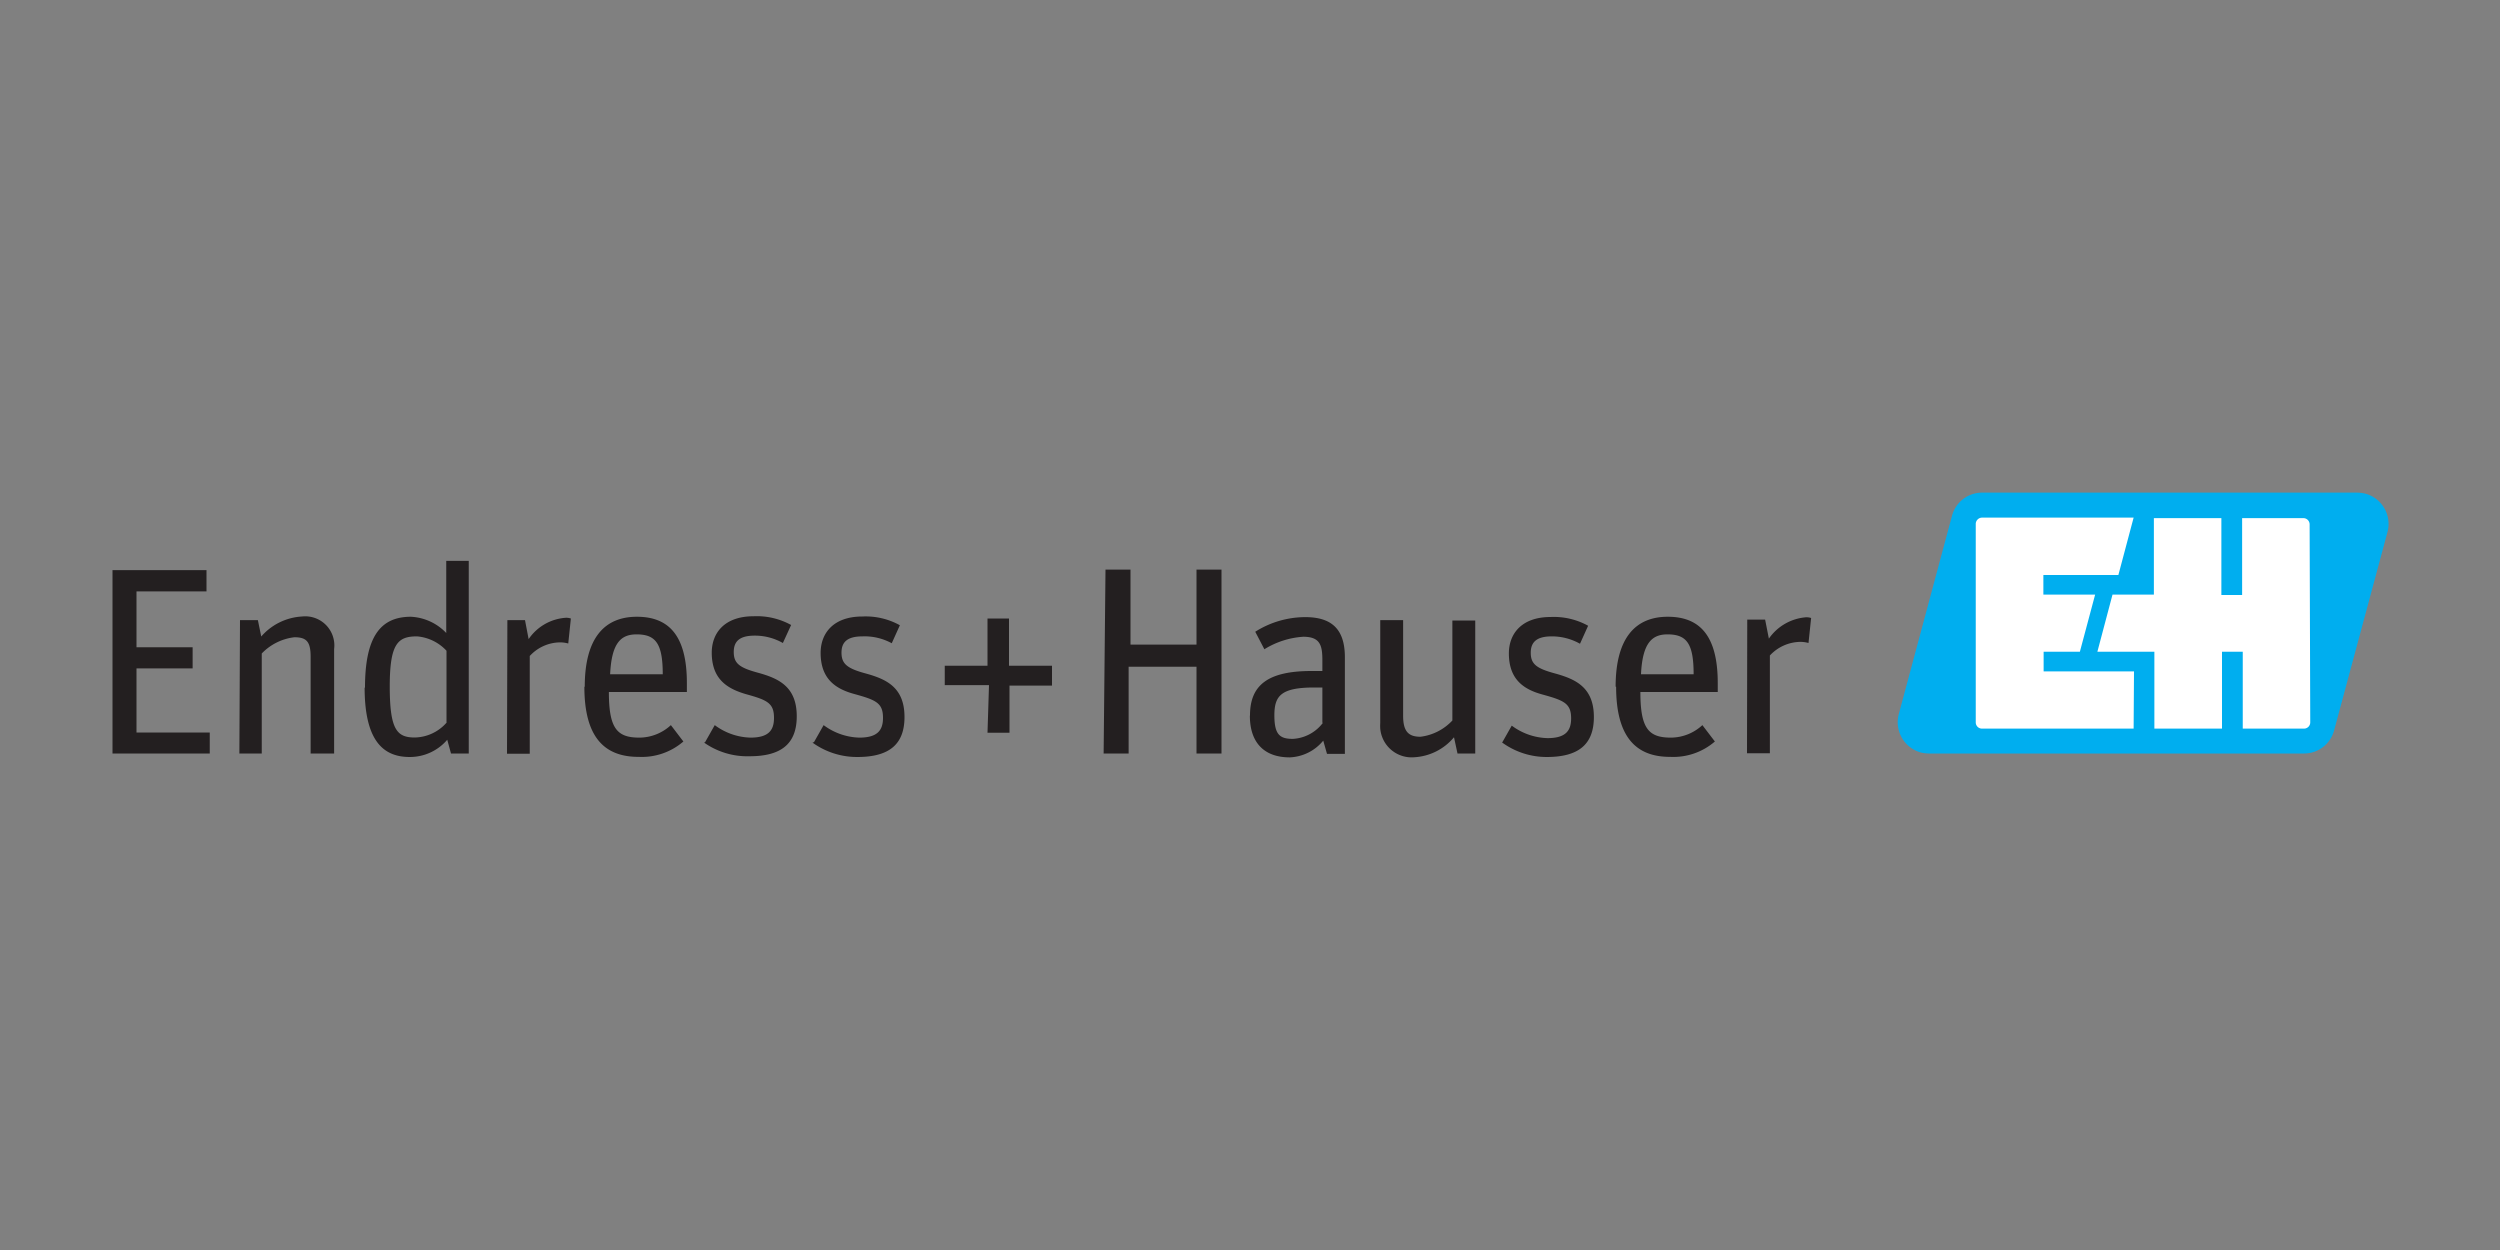
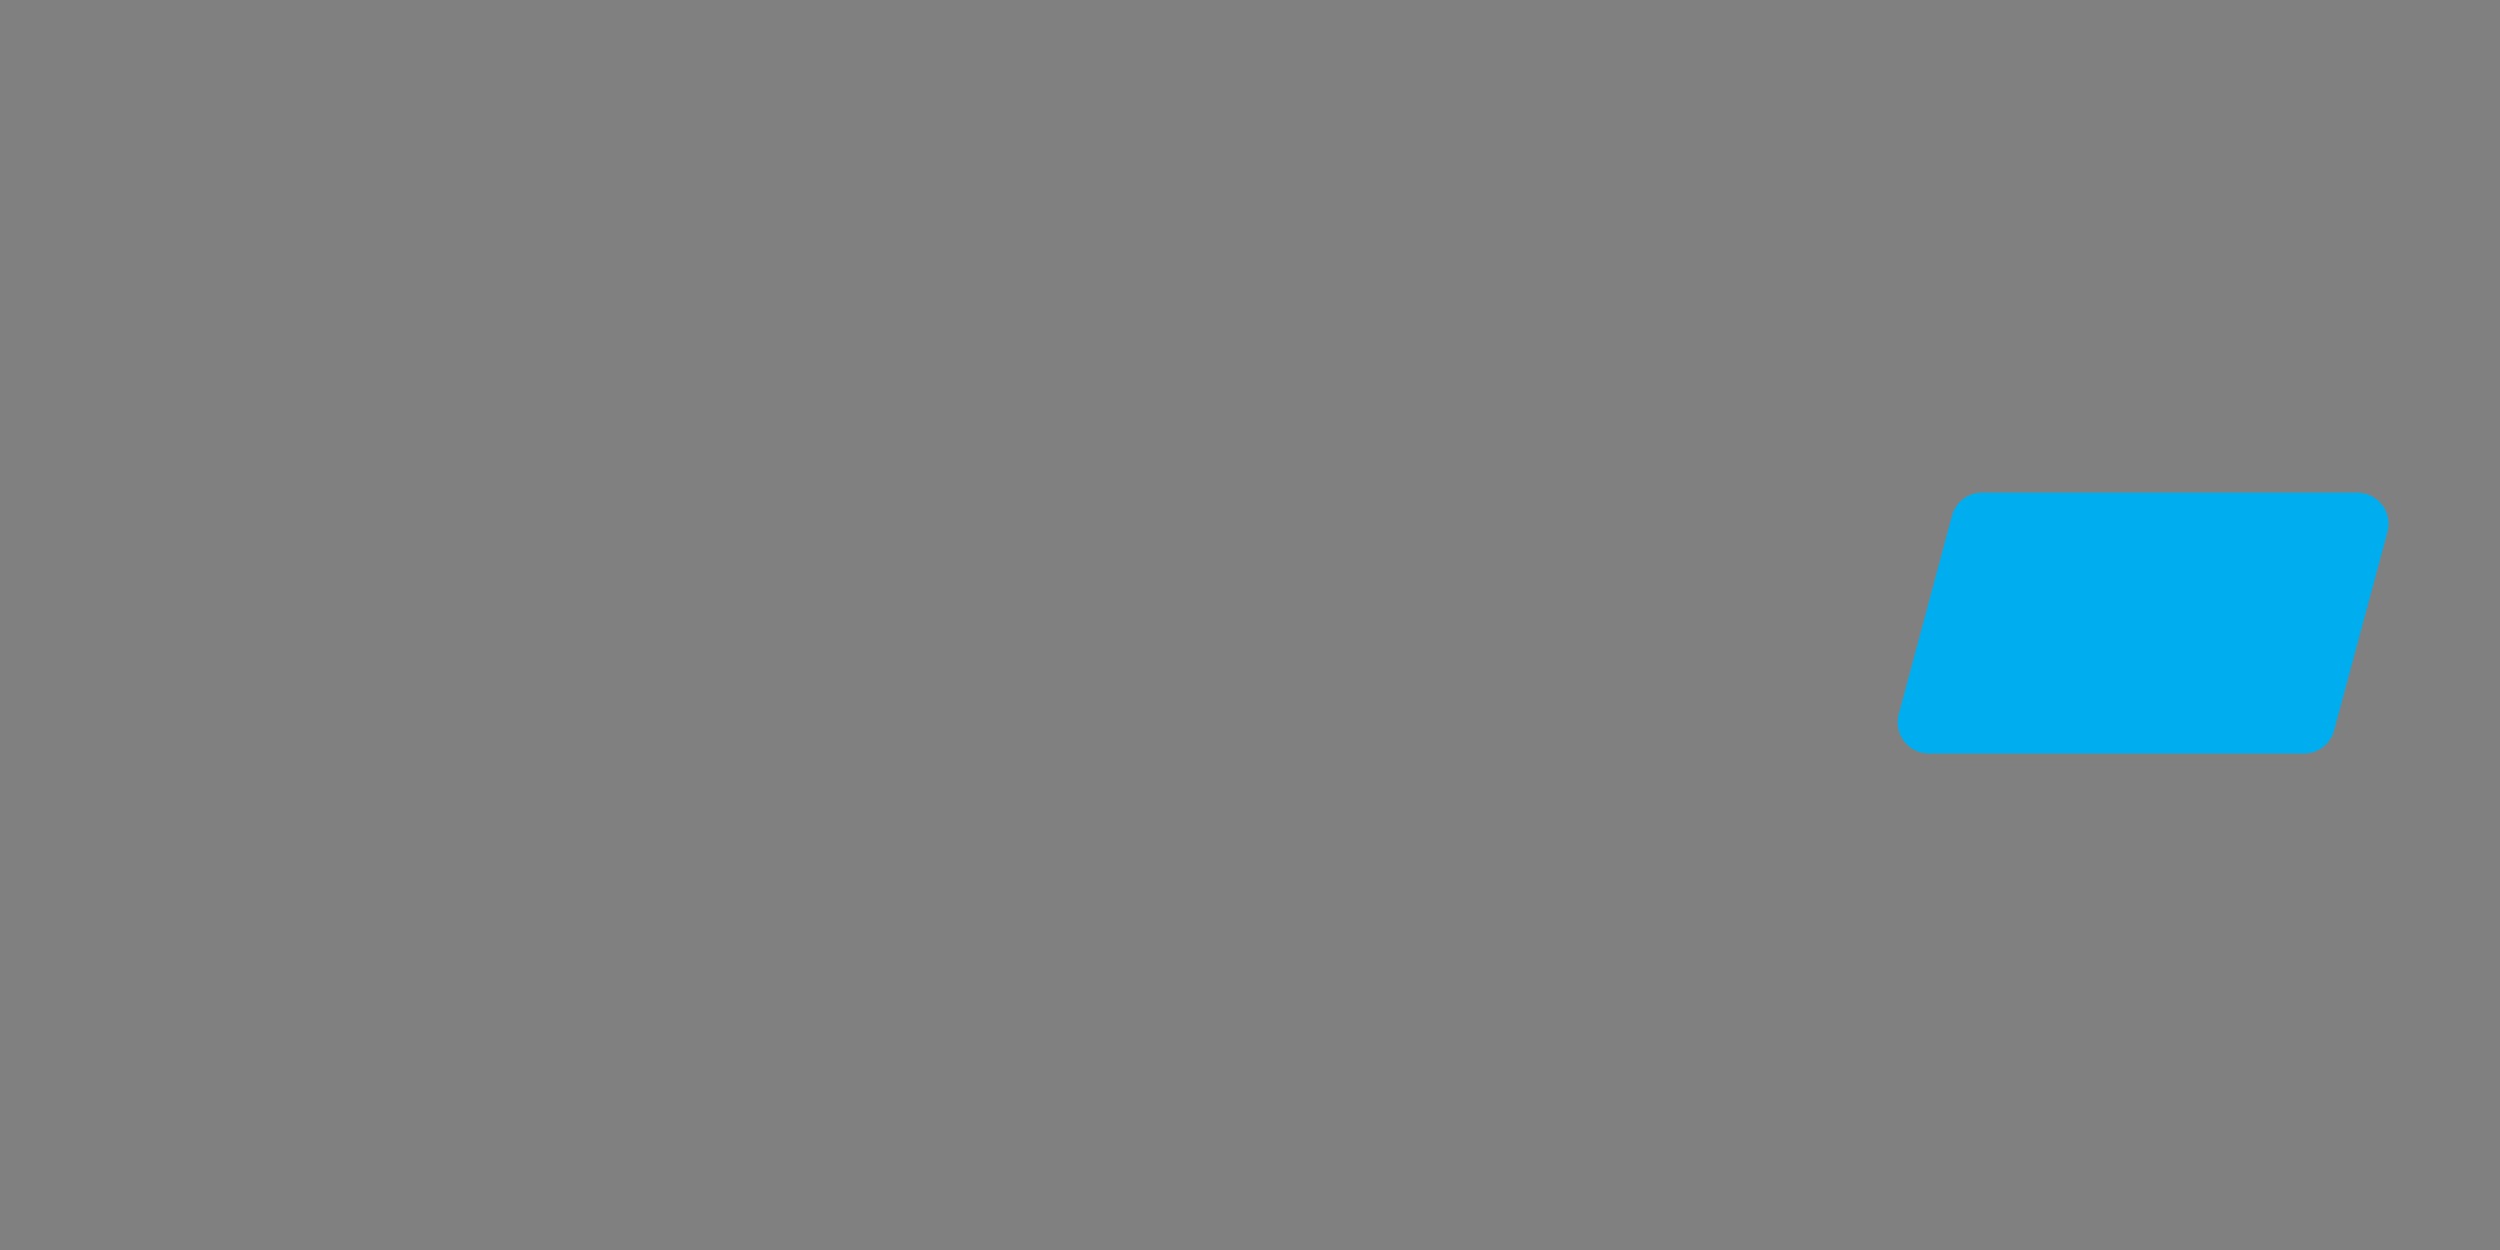
<svg xmlns="http://www.w3.org/2000/svg" width="200" height="100" viewBox="0 0 200 100">
  <rect x="0" y="0" width="200" height="100" fill="#808080" stroke="none" />
  <defs>
    <style> .cls-1 { fill: #231f20; } .cls-2 { fill: #00aeef; } .cls-2, .cls-3 { fill-rule: evenodd; } .cls-3 { fill: #fff; } </style>
  </defs>
  <g id="Automatisierungs-_Mess-_Regeltechnik" data-name="Automatisierungs- Mess- &amp; Regeltechnik">
    <g>
-       <path class="cls-1" d="M9,45.61h7.52v1.7H10.92v4.47h4.49v1.69H10.92V58.6h5.86v1.68H9Zm10.2,4h1.43l.27,1.31a4.67,4.67,0,0,1,3.26-1.6,2.33,2.33,0,0,1,2.57,2.61v8.35H24.85V52.53c0-1.21-.34-1.55-1.3-1.55a4.32,4.32,0,0,0-2.61,1.3v8H19.15Zm10,5.41c0-4,1.18-5.68,3.67-5.68a4.19,4.19,0,0,1,2.83,1.3V44.87H37.5V60.28H36.08l-.3-1.1a3.93,3.93,0,0,1-3,1.38C30.77,60.56,29.17,59.41,29.17,55Zm6.52,2.81V52.06a3.62,3.62,0,0,0-2.36-1.15c-1.52,0-2.18.55-2.18,4s.56,4.09,2,4.09a3.46,3.46,0,0,0,2.51-1.15Zm4.87-8.22H42l.29,1.52a3.92,3.92,0,0,1,3-1.71,1.21,1.21,0,0,1,.38.06l-.21,2a2.5,2.5,0,0,0-.66-.09,3.34,3.34,0,0,0-2.42,1.09v7.82H40.56Zm6.19,5.33c0-4,1.66-5.6,4.17-5.6s4,1.45,4,5.3v.72H48.71c0,2.92.65,3.65,2.44,3.65a3.73,3.73,0,0,0,2.52-1l1,1.31a5.08,5.08,0,0,1-3.56,1.23C48.32,60.56,46.75,58.94,46.75,54.94Zm2-1h4.24c0-2.45-.56-3.19-2.09-3.19-1.23,0-2,.64-2.12,3.19Zm7.63,5.43.77-1.36a5,5,0,0,0,2.85,1c1.45,0,1.89-.58,1.89-1.58,0-1.19-.55-1.43-2.25-1.9-1.5-.44-2.73-1.2-2.73-3.32,0-1.55,1-2.91,3.35-2.91a5.68,5.68,0,0,1,3,.7l-.66,1.44a4.53,4.53,0,0,0-2.25-.59c-1.16,0-1.68.41-1.68,1.31s.44,1.25,1.91,1.65c1.64.45,3.13,1.09,3.13,3.49,0,2.22-1.26,3.2-3.77,3.2A6,6,0,0,1,56.33,59.41Zm8.71,0,.77-1.36a5,5,0,0,0,2.85,1c1.45,0,1.9-.58,1.9-1.58,0-1.19-.56-1.43-2.26-1.9-1.49-.4-2.73-1.18-2.73-3.3,0-1.55,1-2.91,3.34-2.91a5.63,5.63,0,0,1,3,.7l-.65,1.44A4.53,4.53,0,0,0,69,50.91c-1.16,0-1.68.41-1.68,1.3s.44,1.26,1.91,1.66c1.64.45,3.13,1.09,3.13,3.49,0,2.22-1.26,3.2-3.77,3.2A6.09,6.09,0,0,1,65,59.41Zm14-4.56H75.58V53.26H79V49.48h1.72v3.78h3.44v1.59H80.76v3.77H79Zm9.32-9.24h2v6h5.28v-6h2V60.28h-2V53.34H90.29v6.94h-2ZM100,57.23c0-2.42,1.43-3.55,4.92-3.55h.87v-.83c0-1.19-.15-1.91-1.53-1.91a6.72,6.72,0,0,0-3.11,1l-.73-1.4a7.5,7.5,0,0,1,4-1.17c2.08,0,3.17.93,3.17,3.21v7.73h-1.43l-.3-1.06a3.65,3.65,0,0,1-2.68,1.34c-2,0-3.19-1.13-3.19-3.33Zm5.79.6V55h-.65c-2.68,0-3.19.68-3.19,2.23s.44,1.88,1.48,1.88A3.23,3.23,0,0,0,105.83,57.83Zm4.63,0V49.61h1.83v7.65c0,1.26.43,1.68,1.39,1.68a4.2,4.2,0,0,0,2.55-1.3v-8h1.83V60.28h-1.42l-.28-1.3a4.46,4.46,0,0,1-3.17,1.6,2.52,2.52,0,0,1-2.73-2.29,3.53,3.53,0,0,1,0-.46Zm9.75,1.58.77-1.36a5,5,0,0,0,2.86,1c1.44,0,1.89-.58,1.89-1.58,0-1.19-.56-1.43-2.26-1.9-1.49-.4-2.72-1.18-2.72-3.3,0-1.55,1-2.91,3.34-2.91a5.66,5.66,0,0,1,3,.7l-.65,1.44a4.59,4.59,0,0,0-2.26-.59c-1.15,0-1.68.41-1.68,1.31s.45,1.25,1.92,1.65c1.63.45,3.13,1.09,3.13,3.49,0,2.22-1.26,3.2-3.77,3.2a6.05,6.05,0,0,1-3.53-1.13Zm9.08-4.47c0-4,1.66-5.6,4.17-5.6s4,1.45,4,5.3v.72h-6.19c0,2.92.65,3.65,2.44,3.65a3.73,3.73,0,0,0,2.52-1l1,1.31a5.08,5.08,0,0,1-3.56,1.23C130.86,60.56,129.29,58.94,129.29,54.94Zm2-1h4.24c0-2.45-.55-3.19-2.09-3.19-1.21,0-2,.64-2.12,3.19Zm8.53-4.37h1.43l.3,1.52a4,4,0,0,1,3-1.71,1.26,1.26,0,0,1,.38.06l-.21,2a2.39,2.39,0,0,0-.66-.09,3.38,3.38,0,0,0-2.43,1.09v7.82h-1.83Z" />
      <path class="cls-2" d="M189.22,39.49a3,3,0,0,0-.66-.08h-30a2.49,2.49,0,0,0-2.4,1.85l-4.26,15.88a2.51,2.51,0,0,0,1.77,3.06,2.82,2.82,0,0,0,.65.08h30a2.49,2.49,0,0,0,2.41-1.85L191,42.56A2.51,2.51,0,0,0,189.22,39.49Z" />
-       <path class="cls-3" d="M170.69,58.29H158.55a.5.5,0,0,1-.49-.5V41.92a.51.51,0,0,1,.49-.51h12.14L169.47,46h-6v1.57h4.14l-1.22,4.57h-2.9v1.57h7.23Z" />
-       <path class="cls-3" d="M184.82,57.79a.5.5,0,0,1-.5.5h-4.9V52.14h-1.66v6.15h-5.41V52.14h-4.56L169,47.57h3.31V41.45h5.4V47.6h1.66V41.45h4.9a.5.5,0,0,1,.5.5Z" />
    </g>
  </g>
</svg>